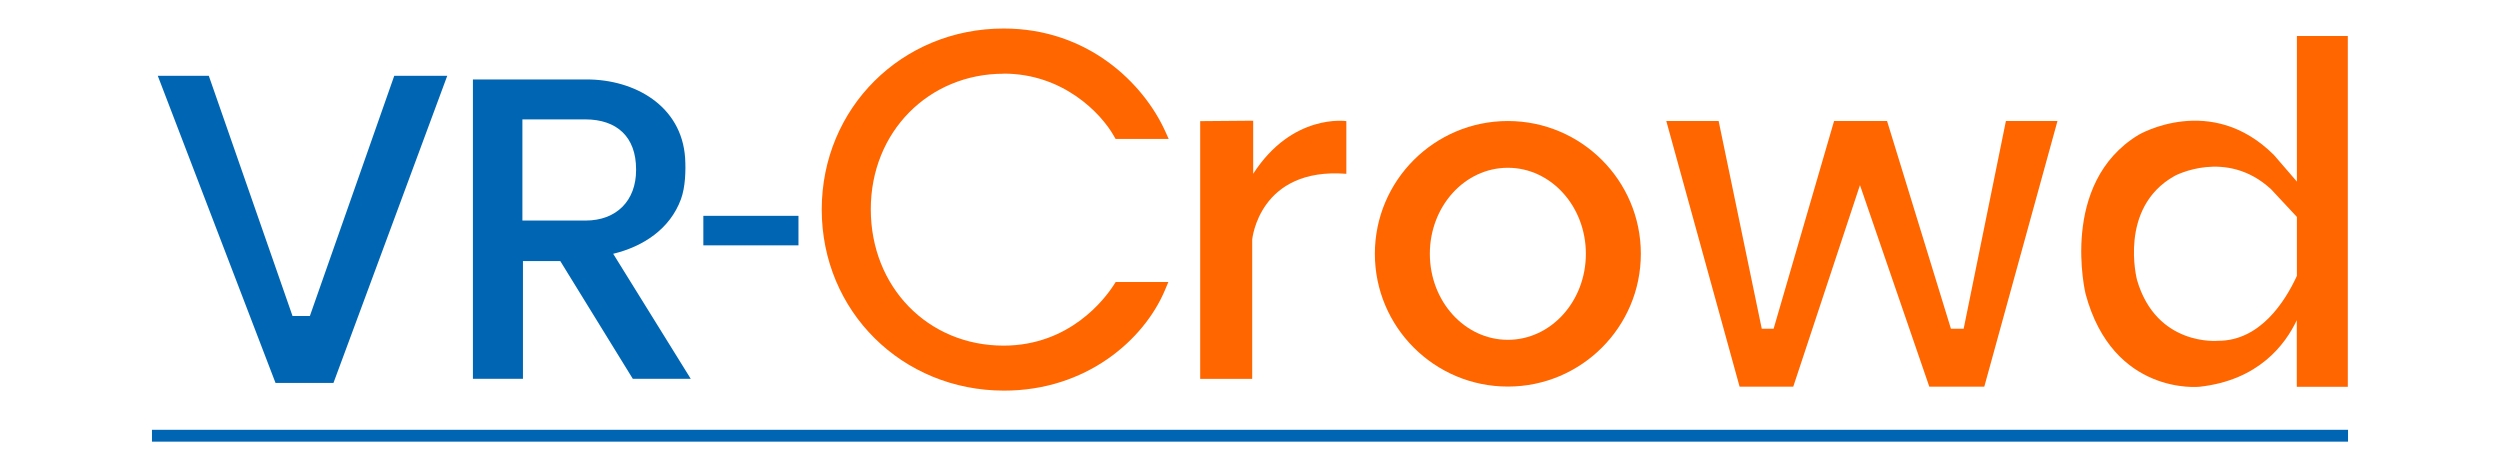
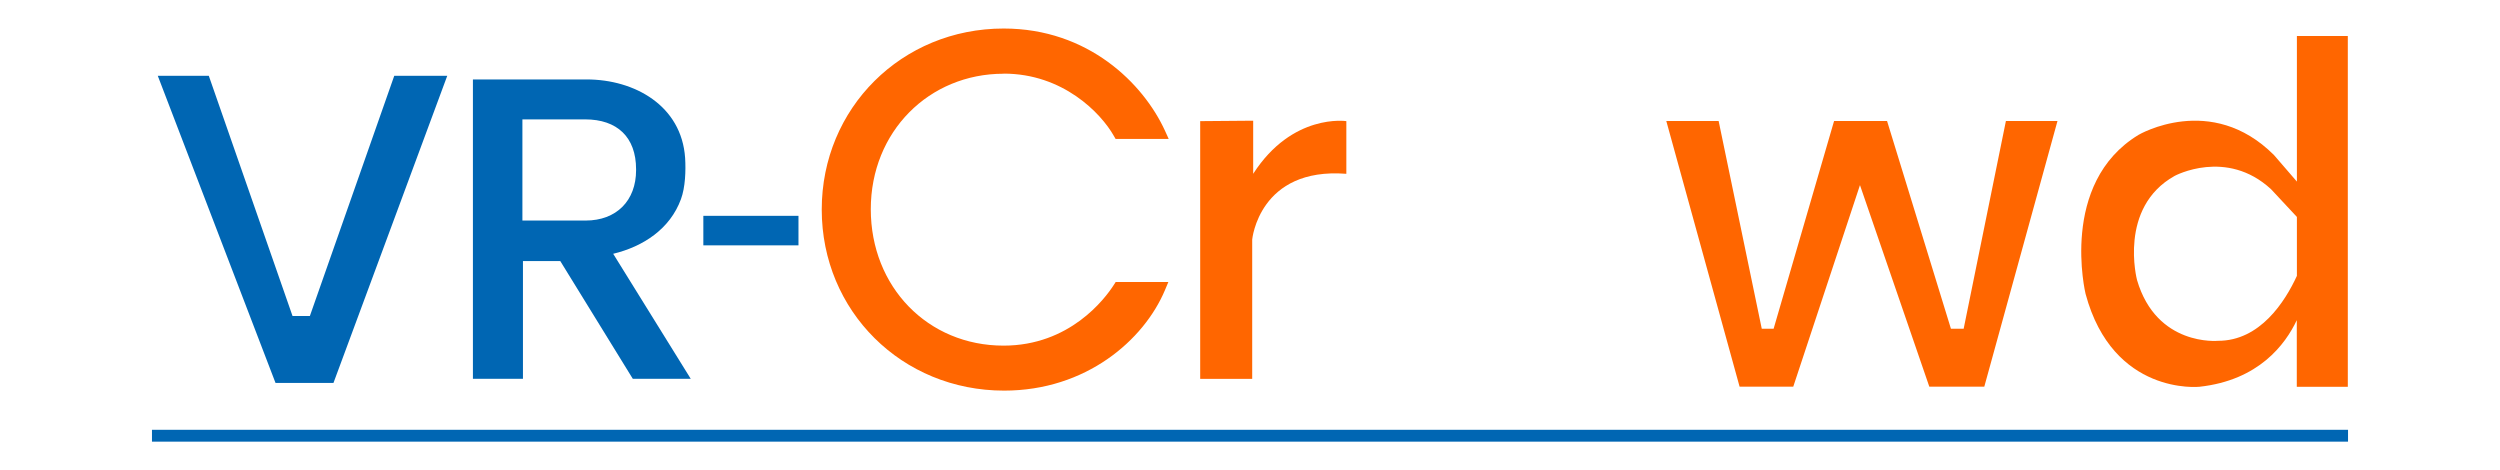
<svg xmlns="http://www.w3.org/2000/svg" id="Ebene_1" data-name="Ebene 1" viewBox="0 0 227.84 42.85">
  <defs>
    <style>
      .cls-1 {
        fill: #f60;
      }

      .cls-1, .cls-2 {
        fill-rule: evenodd;
      }

      .cls-2 {
        fill: #0066b3;
      }
    </style>
  </defs>
  <polygon class="cls-2" points="29.04 34.9 25.11 34.9 14.38 6.91 19.03 6.91 26.66 28.8 28.24 28.8 35.93 6.91 40.76 6.91 30.39 34.9 29.04 34.9 29.04 34.9" />
  <path class="cls-2" d="M55.88,23.13c2.74-.66,5.18-2.26,6.18-4.98.4-1.09.45-2.6.38-3.75-.32-4.77-4.61-7.16-8.97-7.16h-10.37v27.28h4.56v-10.73h3.4l6.61,10.73h5.28l-7.06-11.38h0ZM47.61,20.1v-9.22h5.72c2.91,0,4.64,1.61,4.64,4.55v.08c0,2.78-1.79,4.59-4.6,4.59h-5.75Z" />
  <polygon class="cls-2" points="64.1 22.36 72.77 22.36 72.77 19.67 64.1 19.67 64.1 22.36 64.1 22.36" />
  <polygon class="cls-2" points="13.85 40.25 213.99 40.25 213.99 39.17 13.85 39.17 13.85 40.25 13.85 40.25" />
  <polygon class="cls-1" points="178.96 29.96 177.8 29.96 171.98 11.03 167.15 11.03 161.64 29.96 160.56 29.96 156.63 11.03 151.86 11.03 158.54 35.24 163.43 35.24 169.51 16.87 175.83 35.24 180.84 35.24 187.51 11.03 182.81 11.03 178.96 29.96 178.96 29.96" />
  <path class="cls-1" d="M114.21,15.83v-4.83l-4.83.04v23.49h4.74v-12.7s.62-6.61,8.58-5.99v-4.8s-4.92-.75-8.49,4.8h0Z" />
-   <path class="cls-1" d="M137.42,11.03c-6.69,0-12.12,5.42-12.12,12.1s5.43,12.1,12.12,12.1,12.12-5.42,12.12-12.1-5.43-12.1-12.12-12.1h0ZM137.42,30.97c-3.93,0-7.11-3.51-7.11-7.84s3.18-7.84,7.11-7.84,7.11,3.51,7.11,7.84-3.18,7.84-7.11,7.84h0Z" />
  <path class="cls-1" d="M209.33,3.28v13.27l-2.09-2.42c-5.73-5.73-12.34-1.84-12.34-1.84-7.27,4.41-4.83,14.49-4.83,14.49,2.5,9.3,10.37,8.47,10.37,8.47,5.42-.59,7.84-3.87,8.88-6.07v6.07h4.65V3.28h-4.65,0ZM209.33,25.14c-1.08,2.35-3.36,5.93-7.19,5.92,0,0-5.6.54-7.38-5.54,0,0-1.74-6.6,3.43-9.49,0,0,4.71-2.54,8.78,1.21l2.36,2.53v5.37h0Z" />
  <path class="cls-1" d="M91.48,6.71c5.38,0,8.85,3.58,10.04,5.69l.15.26h4.84l-.34-.75c-1.97-4.3-6.99-9.31-14.7-9.31-9.29,0-16.58,7.25-16.58,16.5s7.3,16.5,16.62,16.5c7.47,0,12.74-4.6,14.66-9.16l.31-.74h-4.8l-.16.25c-.83,1.3-4.04,5.55-10.06,5.55-6.9,0-12.1-5.35-12.1-12.43s5.31-12.35,12.1-12.35h0Z" />
</svg>